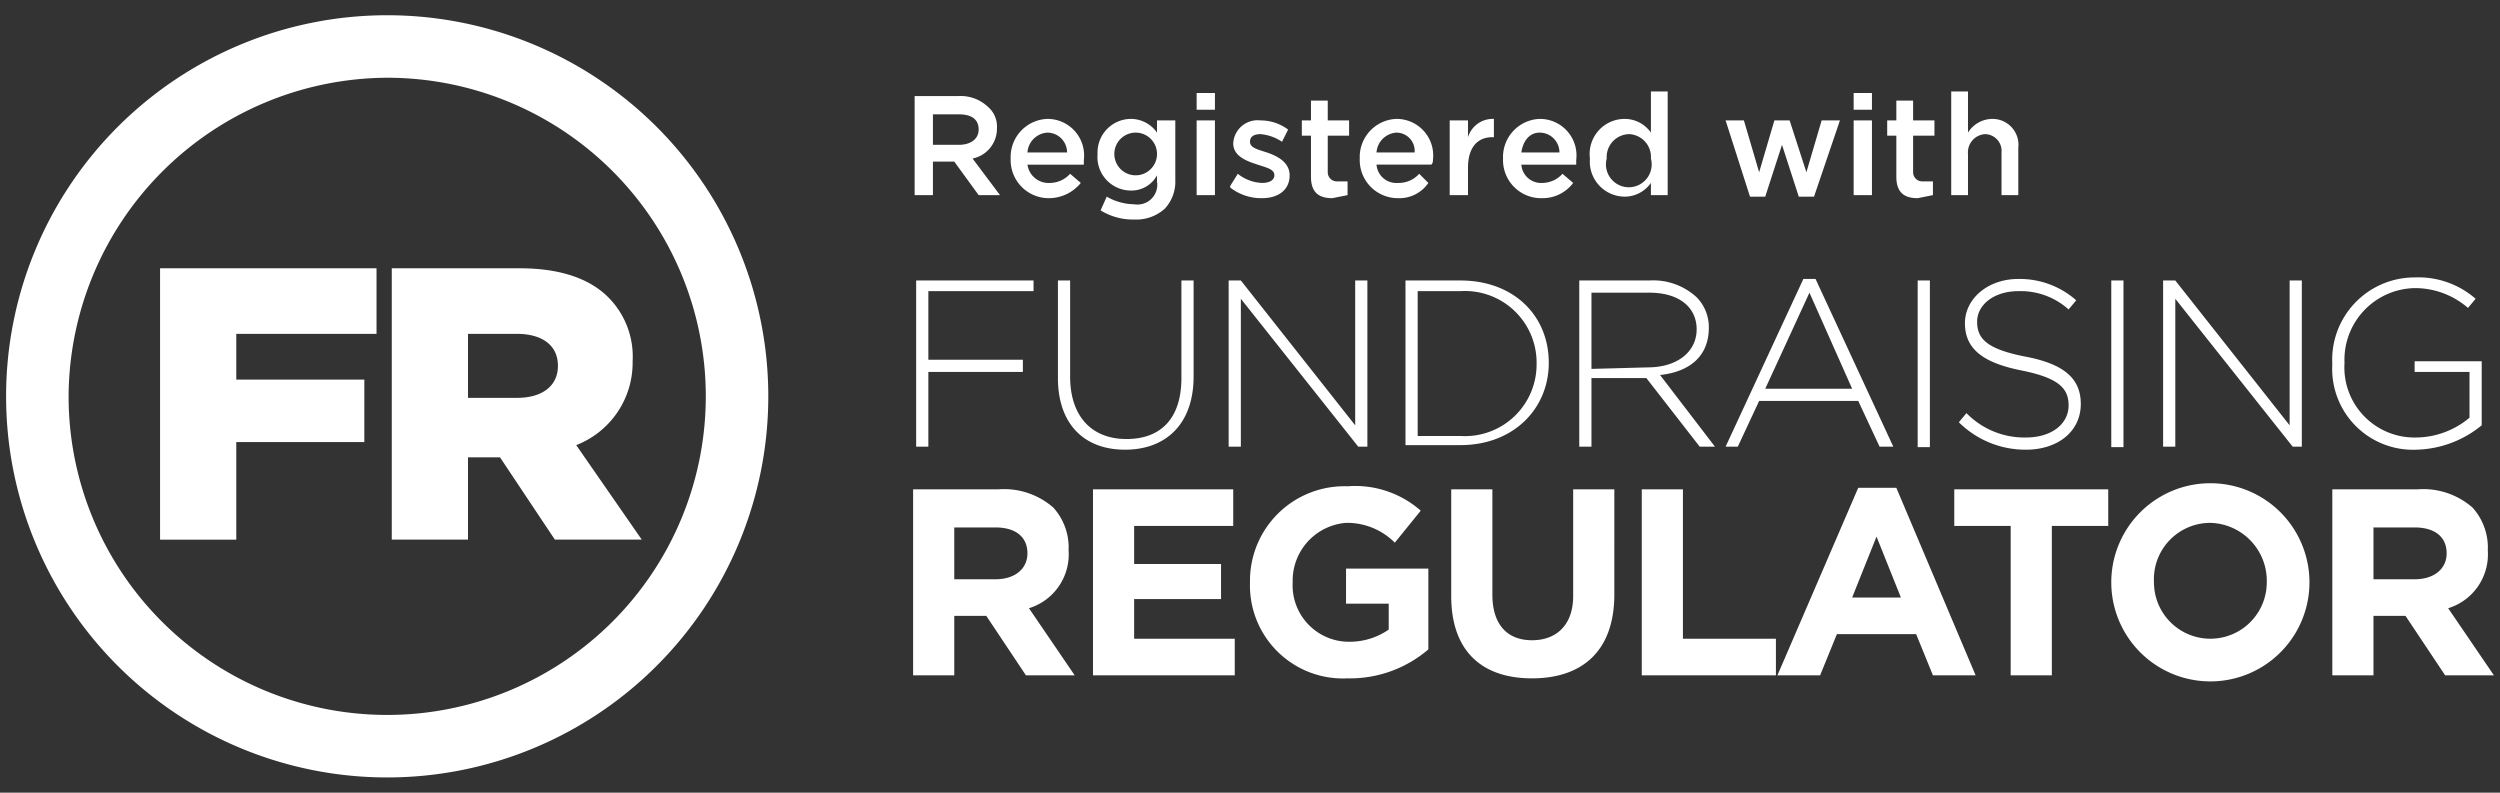
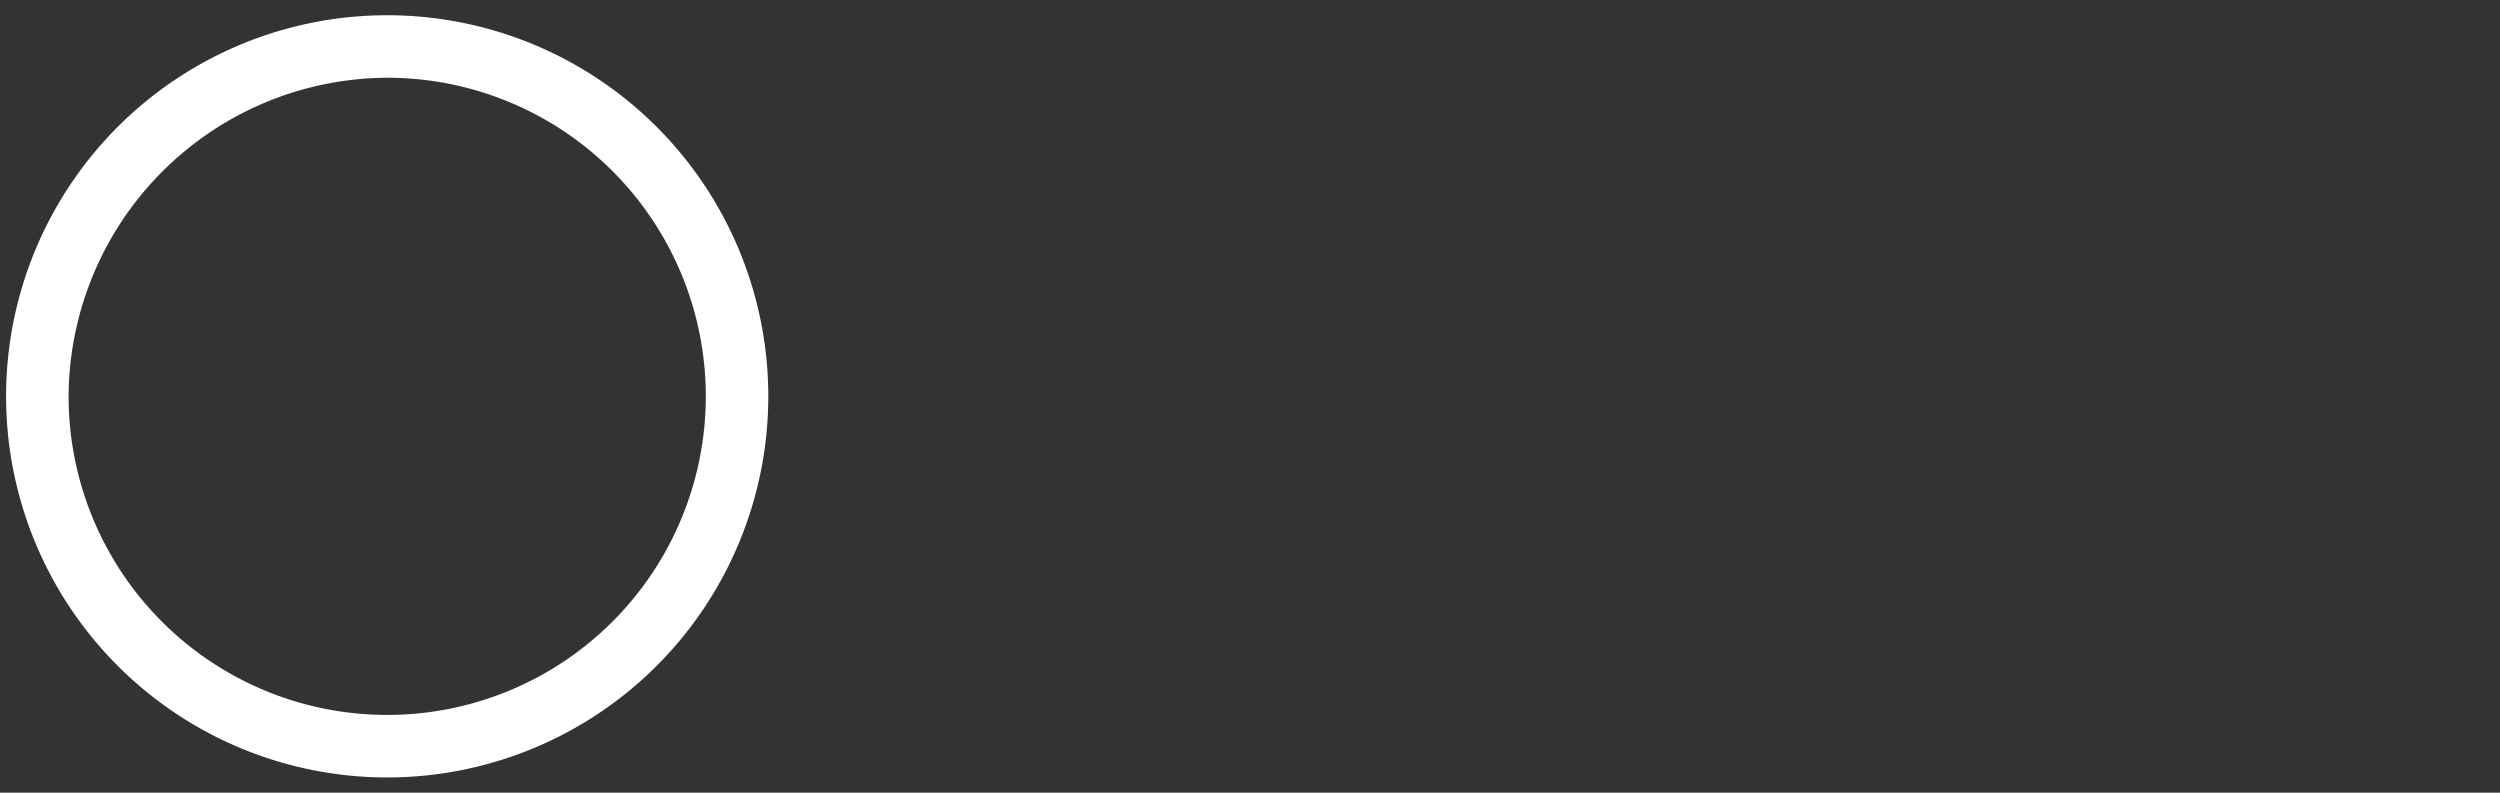
<svg xmlns="http://www.w3.org/2000/svg" viewBox="0 0 164 52">
  <rect x="0" y="0" width="164" height="52" fill="#333333" stroke="none" />
  <path d="M25.4 5.1A20.9 20.9 0 1 1 4.5 26 21 21 0 0 1 25.4 5.1m0-4.1a25 25 0 1 0 25 25 25 25 0 0 0-25-25" fill="#fff" />
-   <path d="M10.5 17.6h14.2v4.3h-9.2v3h8.4V29h-8.4v6.4h-5V17.6zm15.2 0h8.4c2.7 0 4.6.7 5.8 1.9a5.5 5.5 0 0 1 1.6 4.2 5.8 5.8 0 0 1-3.7 5.5l4.3 6.2h-5.7L32.8 30h-2.1v5.4h-5Zm8.2 8.5c1.7 0 2.7-.8 2.7-2.1 0-1.4-1.1-2.1-2.7-2.1h-3.2v4.2Zm26.2-7.7h7.7v.7h-6.9v4.5h6.2v.8h-6.2v4.9h-.8V18.4zm9.3 6.4v-6.4h.8v6.3c0 2.6 1.4 4.1 3.7 4.1s3.6-1.4 3.6-4v-6.4h.8v6.3c0 3.1-1.8 4.8-4.5 4.8s-4.4-1.7-4.4-4.7m11.2-6.4h.8l7.5 9.5v-9.5h.8v10.9h-.6l-7.7-9.7v9.7h-.8V18.4zm11.6 0h3.6c3.5 0 5.8 2.3 5.8 5.4 0 3-2.3 5.4-5.8 5.4h-3.6Zm3.6 10.2a4.7 4.7 0 0 0 5-4.7 4.7 4.7 0 0 0-5-4.8H93v9.5Zm7.8-10.2h4.6a4.2 4.2 0 0 1 3.1 1.1 2.8 2.8 0 0 1 .8 2c0 1.9-1.3 2.9-3.2 3.1l3.6 4.7h-1l-3.5-4.5h-3.6v4.5h-.8Zm4.5 5.7c1.9 0 3.2-1 3.2-2.5 0-1.4-1.1-2.4-3.1-2.4h-3.8v5Zm10.2-5.8h.8l5.1 11h-.9l-1.4-3h-6.5l-1.4 3h-.8Zm3.2 7.2-2.8-6.3-2.9 6.3Zm4.3-7.1h.8v10.93h-.8zm2.7 9.3.5-.6a5.3 5.3 0 0 0 3.9 1.6c1.7 0 2.8-.9 2.8-2.1 0-1.1-.6-1.8-3.1-2.3s-3.7-1.4-3.7-3.1c0-1.6 1.5-2.9 3.5-2.9a5.6 5.6 0 0 1 3.8 1.4l-.5.6a4.7 4.7 0 0 0-3.3-1.2c-1.6 0-2.7.9-2.7 2s.6 1.8 3.2 2.3 3.6 1.5 3.6 3.1c0 1.8-1.5 3-3.6 3a6.2 6.2 0 0 1-4.4-1.8m10-9.3h.8v10.93h-.8zm3.4 0h.8l7.5 9.5v-9.5h.8v10.9h-.6l-7.7-9.7v9.7h-.8V18.4zm11.1 5.5a5.4 5.4 0 0 1 5.4-5.7 5.7 5.7 0 0 1 4 1.4l-.5.6a5.3 5.3 0 0 0-3.5-1.3 4.7 4.7 0 0 0-4.6 4.9 4.6 4.6 0 0 0 4.7 4.9 5.5 5.5 0 0 0 3.5-1.3v-3h-3.6v-.7h4.4v4.2a7 7 0 0 1-4.3 1.6 5.3 5.3 0 0 1-5.5-5.6m-93.1 8.2h5.6a4.9 4.9 0 0 1 3.6 1.2 3.9 3.9 0 0 1 1 2.8 3.7 3.7 0 0 1-2.6 3.8l3 4.4h-3.2l-2.6-3.9h-2.1v3.9h-2.7Zm5.4 5.9c1.3 0 2.1-.7 2.1-1.7 0-1.1-.8-1.7-2.1-1.7h-2.7V38Zm6.4-5.9h9.2v2.4h-6.5V37h5.7v2.3h-5.7v2.6H81v2.4h-9.3V32.1zM82 38.2a6.2 6.2 0 0 1 6.4-6.3 6.5 6.5 0 0 1 4.8 1.6l-1.7 2.1a4.4 4.4 0 0 0-3.2-1.3 3.8 3.8 0 0 0-3.5 3.9 3.7 3.7 0 0 0 3.7 3.9 4.5 4.5 0 0 0 2.6-.8v-1.7h-2.8v-2.3h5.4v5.3a7.9 7.9 0 0 1-5.3 1.9 6.1 6.1 0 0 1-6.4-6.3m13.2.9v-7h2.7V39c0 2 1 3 2.6 3s2.7-1 2.7-2.9v-7h2.7V39c0 3.7-2.1 5.5-5.4 5.5s-5.3-1.8-5.3-5.4m12.5-7h2.7v9.8h6.1v2.4h-8.8V32.1zm14.2-.1h2.5l5.2 12.3h-2.8l-1.1-2.7h-5.2l-1.1 2.7h-2.8Zm2.8 7.2-1.6-4-1.6 4Zm7.2-4.7h-3.7v-2.4h10.1v2.4h-3.7v9.8h-2.7v-9.8zm6.6 3.7a6.5 6.5 0 0 1 13 0 6.5 6.5 0 0 1-13 0m10.2 0a3.8 3.8 0 0 0-3.7-3.9 3.7 3.7 0 0 0-3.7 3.9 3.7 3.7 0 1 0 7.4 0m4.3-6.1h5.6a4.9 4.9 0 0 1 3.6 1.2 3.9 3.9 0 0 1 1 2.8 3.7 3.7 0 0 1-2.6 3.8l3 4.4h-3.2l-2.6-3.9h-2.1v3.9H153Zm5.4 5.9c1.3 0 2.1-.7 2.1-1.7 0-1.1-.8-1.7-2.1-1.7h-2.7V38ZM60 6.3h2.9a2.6 2.6 0 0 1 1.9.7 1.7 1.7 0 0 1 .6 1.4 2 2 0 0 1-1.6 2l1.8 2.4h-1.4l-1.6-2.2h-1.4v2.2H60Zm2.9 3.2c.8 0 1.3-.4 1.3-1 0-.7-.5-1-1.3-1h-1.7v2Zm3.4.9a2.5 2.5 0 0 1 2.4-2.6 2.4 2.4 0 0 1 2.4 2.7v.3h-3.7a1.4 1.4 0 0 0 1.5 1.2 1.8 1.8 0 0 0 1.3-.6l.7.6a2.7 2.7 0 0 1-2.1 1 2.5 2.5 0 0 1-2.5-2.6M70 10a1.3 1.3 0 0 0-1.3-1.3 1.4 1.4 0 0 0-1.3 1.3Zm2.2 3.8.4-.9a3.7 3.7 0 0 0 1.8.5 1.3 1.3 0 0 0 1.5-1.5v-.4a1.9 1.9 0 0 1-1.7 1 2.2 2.2 0 0 1-2.2-2.4 2.2 2.2 0 0 1 2.2-2.3 2.1 2.1 0 0 1 1.7.9v-.8h1.2v3.9a2.6 2.6 0 0 1-.7 1.9 2.8 2.8 0 0 1-2 .7 4 4 0 0 1-2.2-.6m3.7-3.7a1.4 1.4 0 0 0-2.8 0 1.4 1.4 0 1 0 2.8 0m2.6-2.9h1.2V6.1h-1.2Zm0 5.6h1.2V7.9h-1.2Zm2.2-.6.5-.8a2.7 2.7 0 0 0 1.6.6c.5 0 .8-.2.8-.5 0-.4-.5-.5-1.1-.7s-1.6-.5-1.6-1.4a1.6 1.6 0 0 1 1.8-1.5 3 3 0 0 1 1.8.6l-.4.8a3 3 0 0 0-1.4-.5c-.5 0-.7.2-.7.5 0 .4.5.5 1.1.7s1.5.6 1.5 1.5c0 1-.8 1.5-1.8 1.5a3.3 3.3 0 0 1-2.1-.7m5.3-.8V8.9h-.6v-1h.6V6.6h1.1v1.3h1.4v1h-1.4v2.4a.6.6 0 0 0 .6.6h.7v.9l-1 .2c-.8 0-1.4-.3-1.4-1.4m3.2-1.2a2.5 2.5 0 0 1 2.4-2.6 2.4 2.4 0 0 1 2.4 2.7.4.4 0 0 1-.1.3h-3.6a1.3 1.3 0 0 0 1.4 1.2 1.8 1.8 0 0 0 1.4-.6l.6.6a2.3 2.3 0 0 1-2 1 2.5 2.5 0 0 1-2.5-2.6m3.6-.4a1.2 1.2 0 0 0-1.2-1.3 1.4 1.4 0 0 0-1.3 1.3Zm2.3-2.1h1.2V9A1.7 1.7 0 0 1 98 7.8V9h-.1c-1 0-1.6.7-1.6 2v1.8h-1.2Zm3.5 2.5a2.5 2.5 0 0 1 2.4-2.6 2.4 2.4 0 0 1 2.4 2.7v.3h-3.6a1.3 1.3 0 0 0 1.4 1.2 1.8 1.8 0 0 0 1.3-.6l.7.6a2.5 2.5 0 0 1-2 1 2.5 2.5 0 0 1-2.6-2.6m3.7-.4a1.3 1.3 0 0 0-1.3-1.3c-.7 0-1.1.6-1.2 1.3Zm2 .4a2.3 2.3 0 0 1 2.3-2.6 2.1 2.1 0 0 1 1.7.9V6h1.1v6.8h-1.1V12a2.1 2.1 0 0 1-1.7.9 2.3 2.3 0 0 1-2.3-2.5m4 0a1.5 1.5 0 0 0-1.4-1.6 1.5 1.5 0 0 0-1.5 1.6 1.5 1.5 0 1 0 2.9 0m4.9-2.5h1.2l1 3.4 1-3.4h1l1.1 3.4 1-3.4h1.2l-1.7 5h-1l-1.1-3.4-1.1 3.4h-1l-1.6-5zm8.4-.7h1.2V6.1h-1.2Zm0 5.6h1.2V7.9h-1.2Zm2.8-1.3V8.9h-.6v-1h.6V6.6h1.1v1.3h1.4v1h-1.4v2.4a.6.6 0 0 0 .6.6h.7v.9l-1 .2c-.8 0-1.4-.3-1.4-1.4M128 6h1.1v2.7a1.9 1.9 0 0 1 1.6-.9 1.7 1.7 0 0 1 1.7 1.9v3.1h-1.1V10a1.1 1.1 0 0 0-1.1-1.2 1.2 1.2 0 0 0-1.1 1.3v2.7H128Z" fill="#fff" />
</svg>